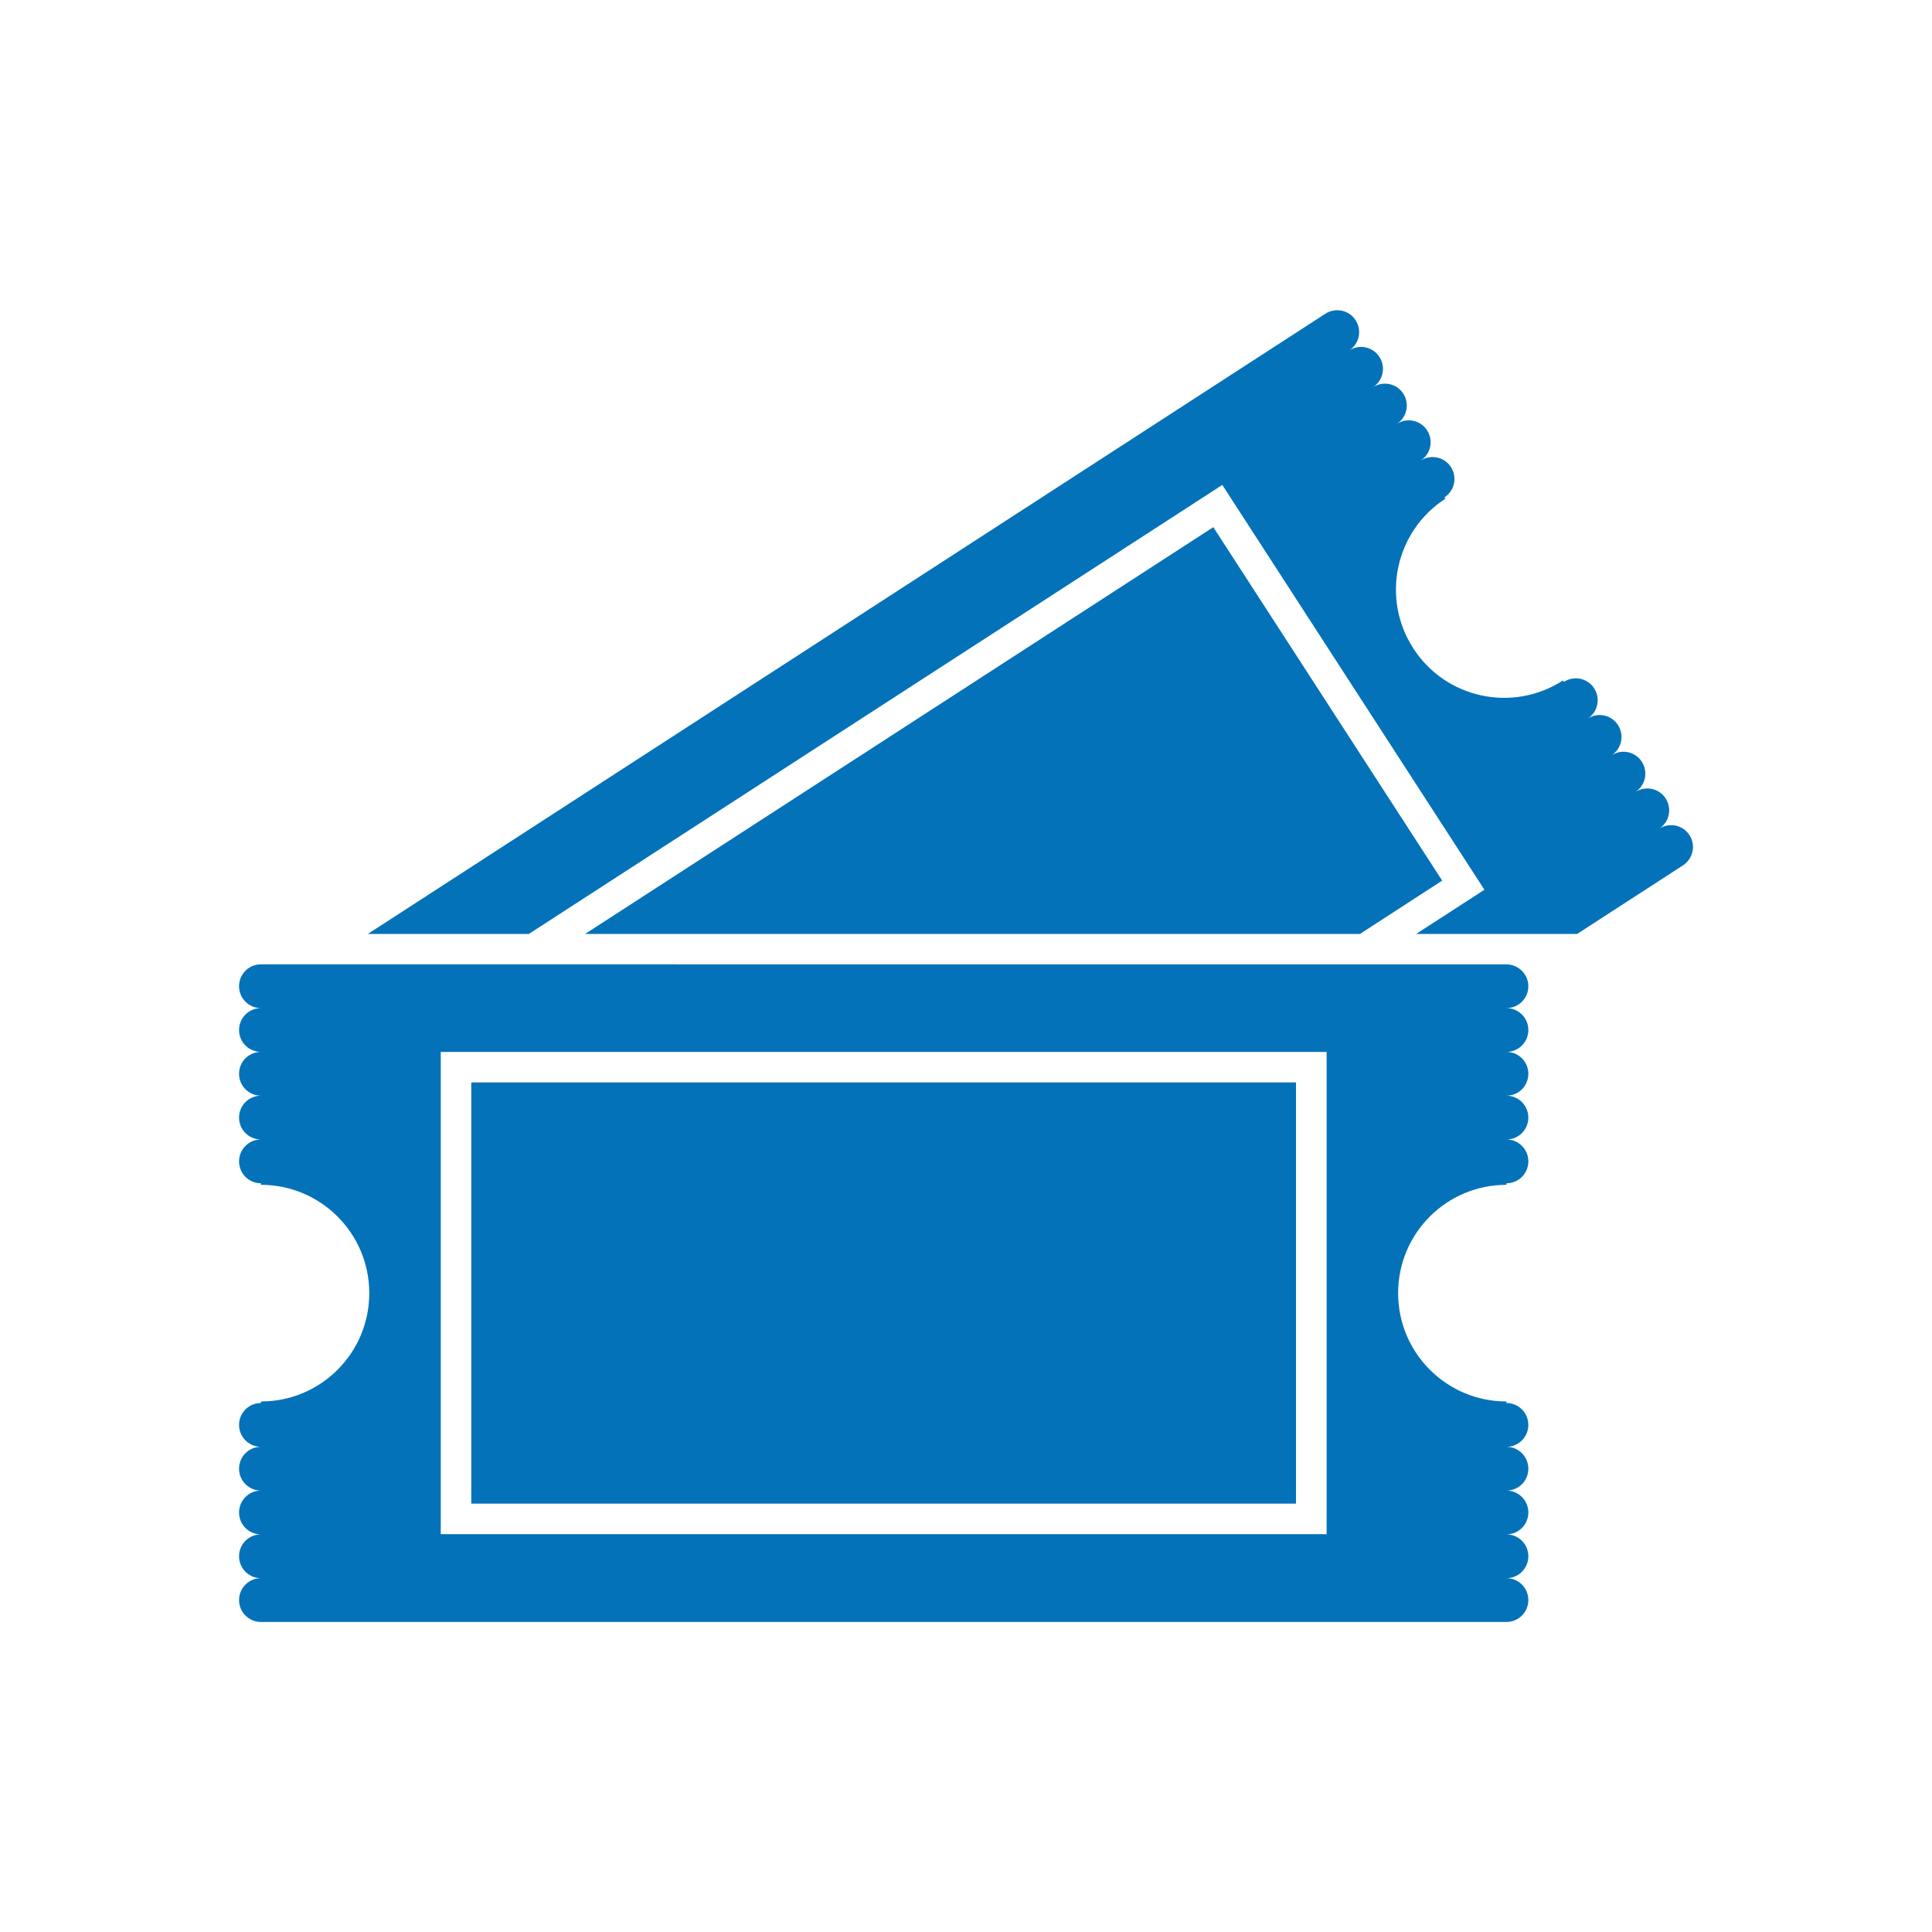
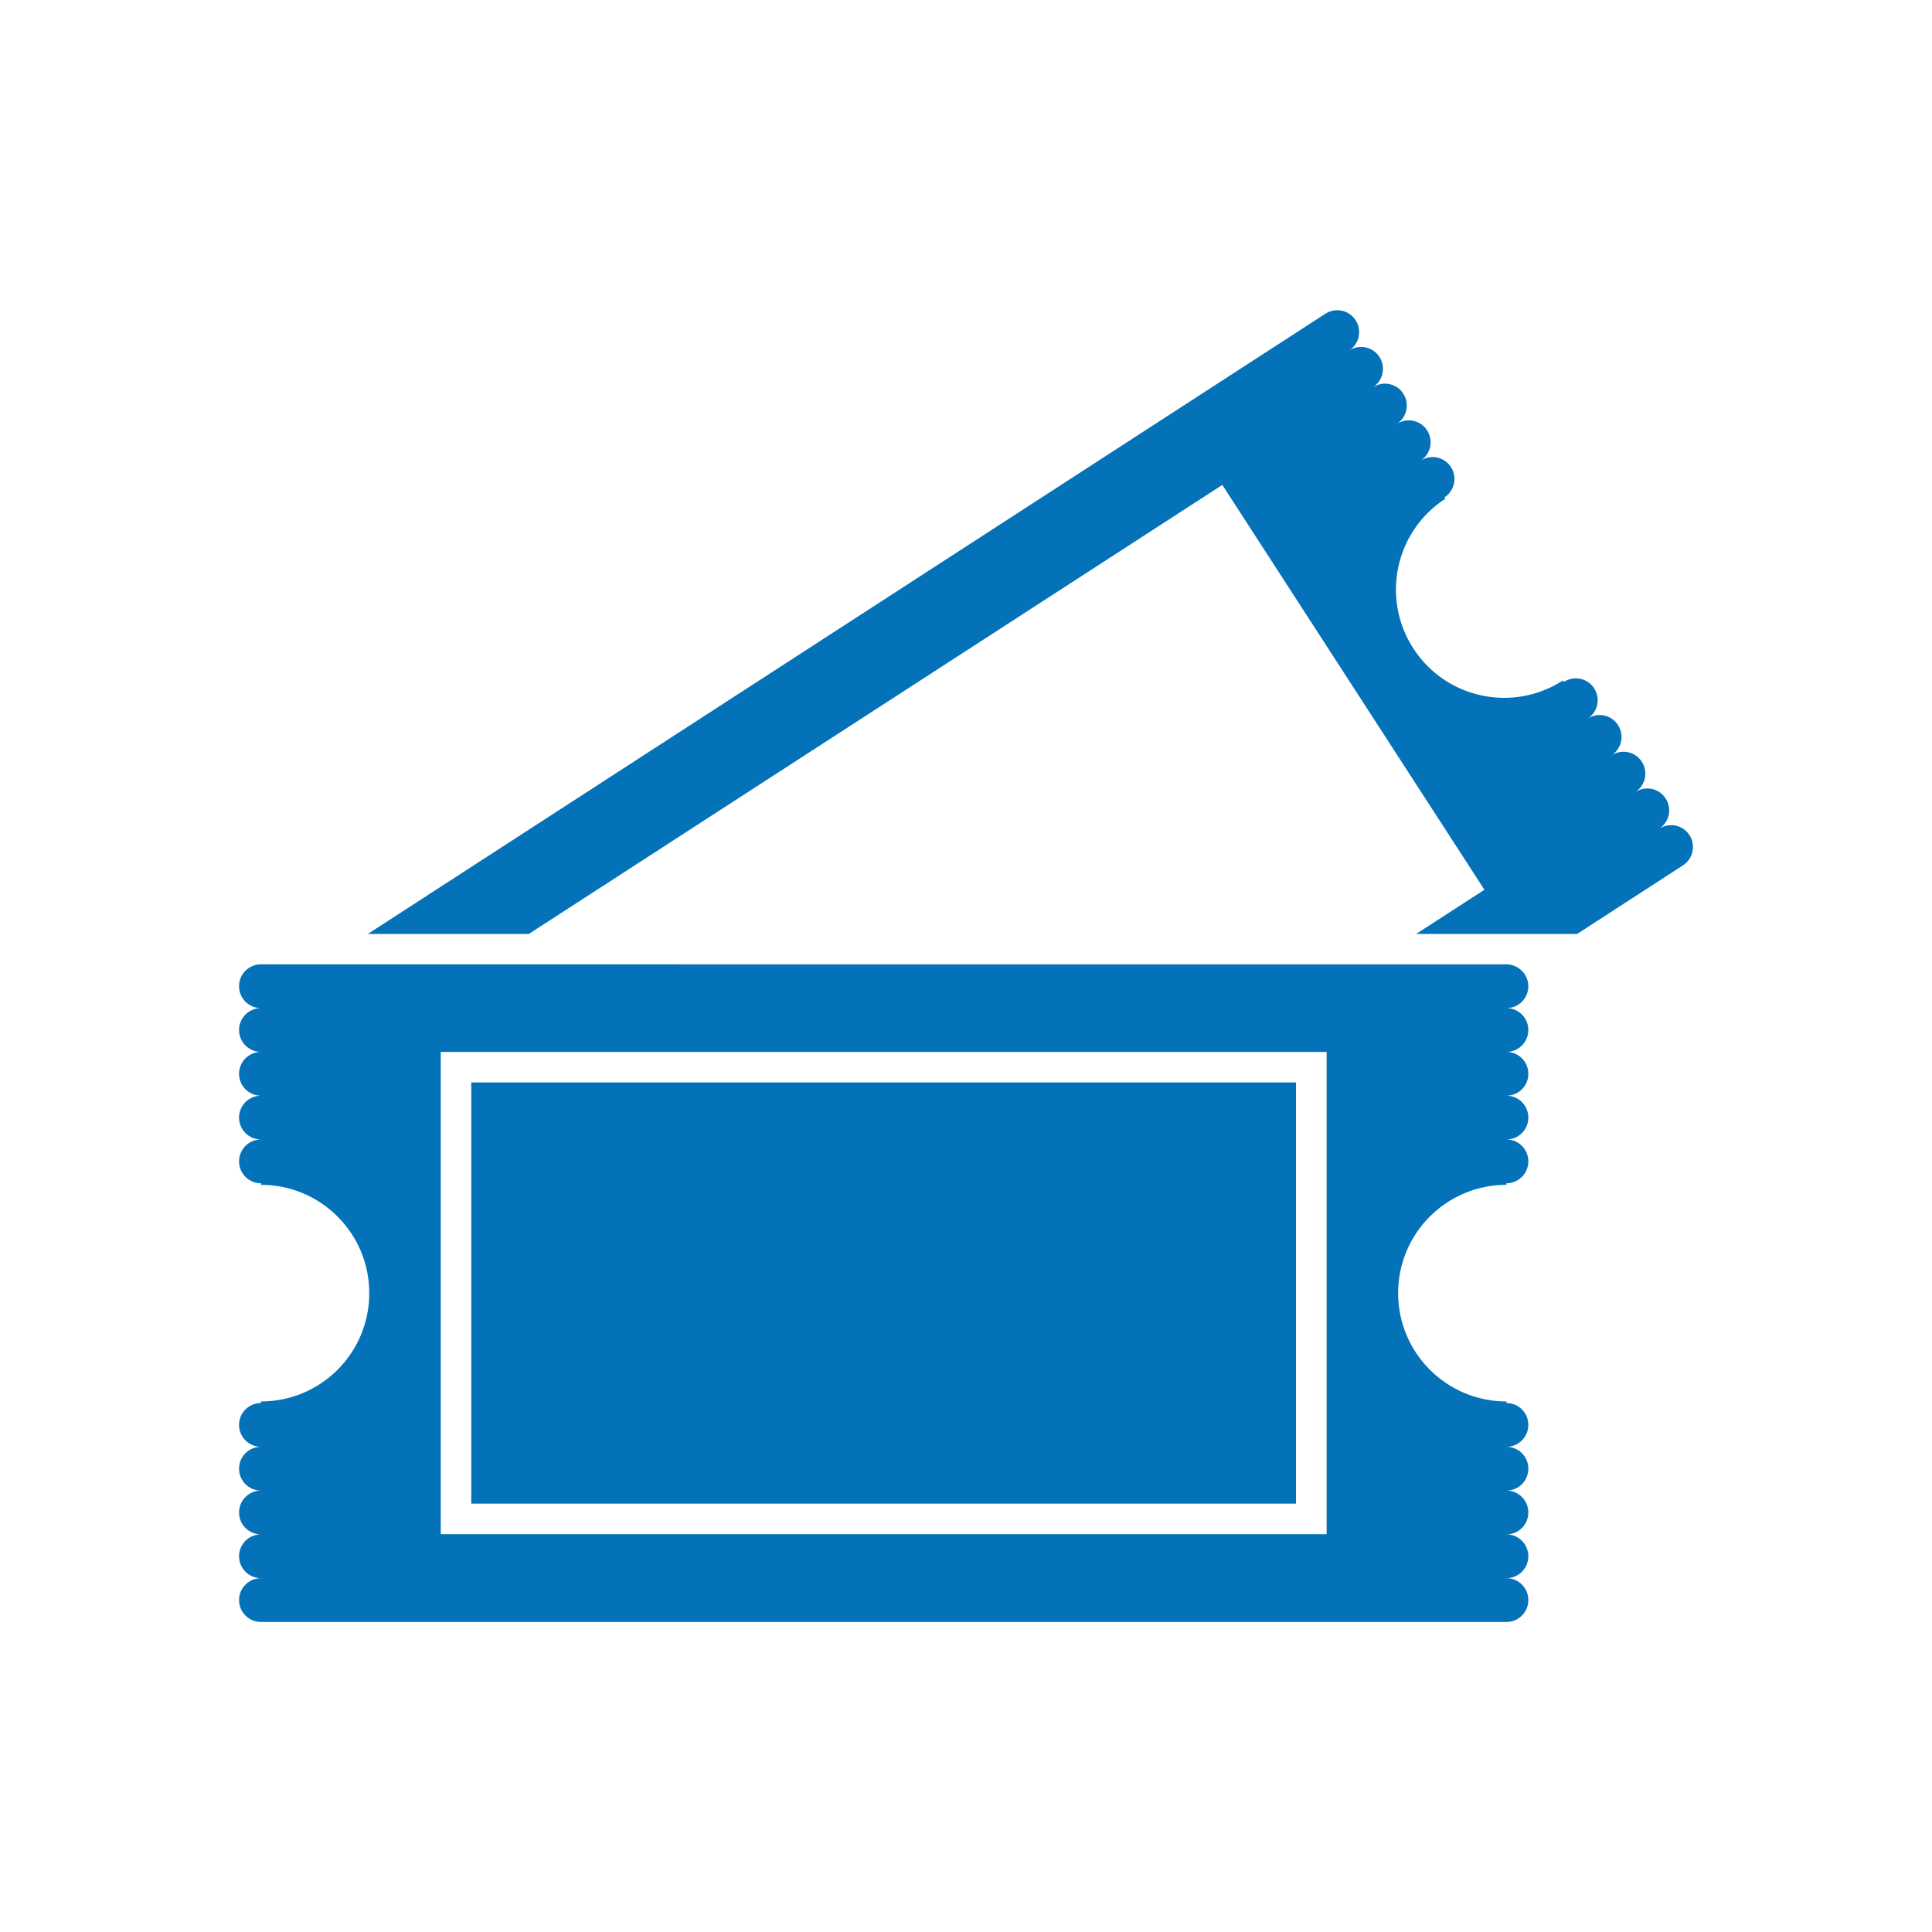
<svg xmlns="http://www.w3.org/2000/svg" xmlns:xlink="http://www.w3.org/1999/xlink" id="Layer_1" x="0px" y="0px" viewBox="0 0 150 150" style="enable-background:new 0 0 150 150;" xml:space="preserve">
  <style type="text/css"> .st0{fill:#0472B9;} .st1{clip-path:url(#SVGID_00000103264039386980743980000015807630864543586997_);fill:#0472B9;} .st2{clip-path:url(#SVGID_00000170968331215772225830000003341915981237022370_);fill:#0472B9;} </style>
  <g>
-     <polygon class="st0" points="111.97,68.37 94.2,40.93 45.43,72.51 105.59,72.51 " />
    <g>
      <defs>
        <rect id="SVGID_1_" x="18.56" y="24.09" width="112.88" height="101.82" />
      </defs>
      <clipPath id="SVGID_00000125597727206654382210000007561406254577296820_">
        <use xlink:href="#SVGID_1_" style="overflow:visible;" />
      </clipPath>
      <path style="clip-path:url(#SVGID_00000125597727206654382210000007561406254577296820_);fill:#0472B9;" d="M131.17,64.84 c-0.51-0.79-1.56-1.01-2.35-0.5c0.79-0.51,1.01-1.56,0.5-2.35c-0.51-0.79-1.56-1.01-2.35-0.5c0.79-0.51,1.01-1.56,0.5-2.35 c-0.51-0.79-1.56-1.01-2.35-0.5c0.79-0.51,1.01-1.56,0.5-2.35c-0.51-0.79-1.56-1.01-2.35-0.5c0.79-0.51,1.01-1.56,0.5-2.35 c-0.51-0.79-1.56-1.01-2.35-0.5h0l-0.07-0.11c-3.9,2.52-9.1,1.41-11.62-2.49c-2.52-3.89-1.41-9.1,2.49-11.62l-0.07-0.11 c0.79-0.51,1.01-1.56,0.5-2.35c-0.51-0.79-1.56-1.01-2.35-0.5c0.79-0.51,1.01-1.56,0.5-2.35c-0.51-0.79-1.56-1.01-2.35-0.5 c0.79-0.51,1.01-1.56,0.5-2.35c-0.51-0.79-1.56-1.01-2.35-0.5c0.79-0.51,1.01-1.56,0.5-2.35c-0.51-0.79-1.56-1.01-2.35-0.5 c0.79-0.51,1.01-1.56,0.5-2.35c-0.51-0.79-1.56-1.01-2.35-0.5L28.56,72.51h12.5L94.9,37.65l20.35,31.43l-5.3,3.43h12.5l8.21-5.32 h0C131.45,66.68,131.68,65.63,131.17,64.84L131.17,64.84z" />
    </g>
    <polygon class="st0" points="87.77,84.04 36.59,84.04 36.59,116.74 100.62,116.74 100.62,84.04 " />
    <g>
      <defs>
        <rect id="SVGID_00000000197359239498030820000014704448457296226727_" x="18.56" y="24.09" width="112.88" height="101.82" />
      </defs>
      <clipPath id="SVGID_00000119803621737340041840000006227240147908759176_">
        <use xlink:href="#SVGID_00000000197359239498030820000014704448457296226727_" style="overflow:visible;" />
      </clipPath>
      <path style="clip-path:url(#SVGID_00000119803621737340041840000006227240147908759176_);fill:#0472B9;" d="M103,119.11H34.22 V81.67H103v3.43V119.11z M118.66,76.57c0-0.5-0.22-0.94-0.56-1.25c-0.3-0.27-0.69-0.44-1.13-0.45H20.26c-0.94,0-1.7,0.76-1.7,1.7 c0,0.94,0.76,1.7,1.7,1.7c-0.94,0-1.7,0.76-1.7,1.7c0,0.94,0.76,1.7,1.7,1.7c-0.94,0-1.7,0.76-1.7,1.7c0,0.94,0.76,1.7,1.7,1.7 c-0.94,0-1.7,0.76-1.7,1.7c0,0.94,0.76,1.7,1.7,1.7c-0.94,0-1.7,0.76-1.7,1.7s0.76,1.7,1.7,1.7v0.12c4.64,0,8.41,3.76,8.41,8.41 s-3.76,8.41-8.41,8.41v0.12c-0.94,0-1.7,0.76-1.7,1.7s0.76,1.7,1.7,1.7c-0.94,0-1.7,0.76-1.7,1.7c0,0.94,0.76,1.7,1.7,1.7 c-0.94,0-1.7,0.76-1.7,1.7c0,0.94,0.76,1.7,1.7,1.7c-0.94,0-1.7,0.76-1.7,1.7s0.76,1.7,1.7,1.7c-0.94,0-1.7,0.76-1.7,1.7 c0,0.94,0.76,1.7,1.7,1.7h96.7c0.94,0,1.7-0.76,1.7-1.7c0-0.94-0.76-1.7-1.7-1.7c0.94,0,1.7-0.76,1.7-1.7s-0.76-1.7-1.7-1.7 c0.94,0,1.7-0.76,1.7-1.7c0-0.94-0.76-1.7-1.7-1.7c0.94,0,1.7-0.76,1.7-1.7c0-0.94-0.76-1.7-1.7-1.7c0.94,0,1.7-0.76,1.7-1.7 s-0.76-1.7-1.7-1.7h0v-0.12c-4.64,0-8.41-3.76-8.41-8.41s3.76-8.41,8.41-8.41v-0.12h0c0.94,0,1.7-0.76,1.7-1.7s-0.76-1.7-1.7-1.7 c0.94,0,1.7-0.76,1.7-1.7c0-0.94-0.76-1.7-1.7-1.7c0.94,0,1.7-0.76,1.7-1.7c0-0.94-0.76-1.7-1.7-1.7c0.94,0,1.7-0.76,1.7-1.7 c0-0.94-0.76-1.7-1.7-1.7C117.9,78.27,118.66,77.51,118.66,76.57z" />
    </g>
  </g>
</svg>